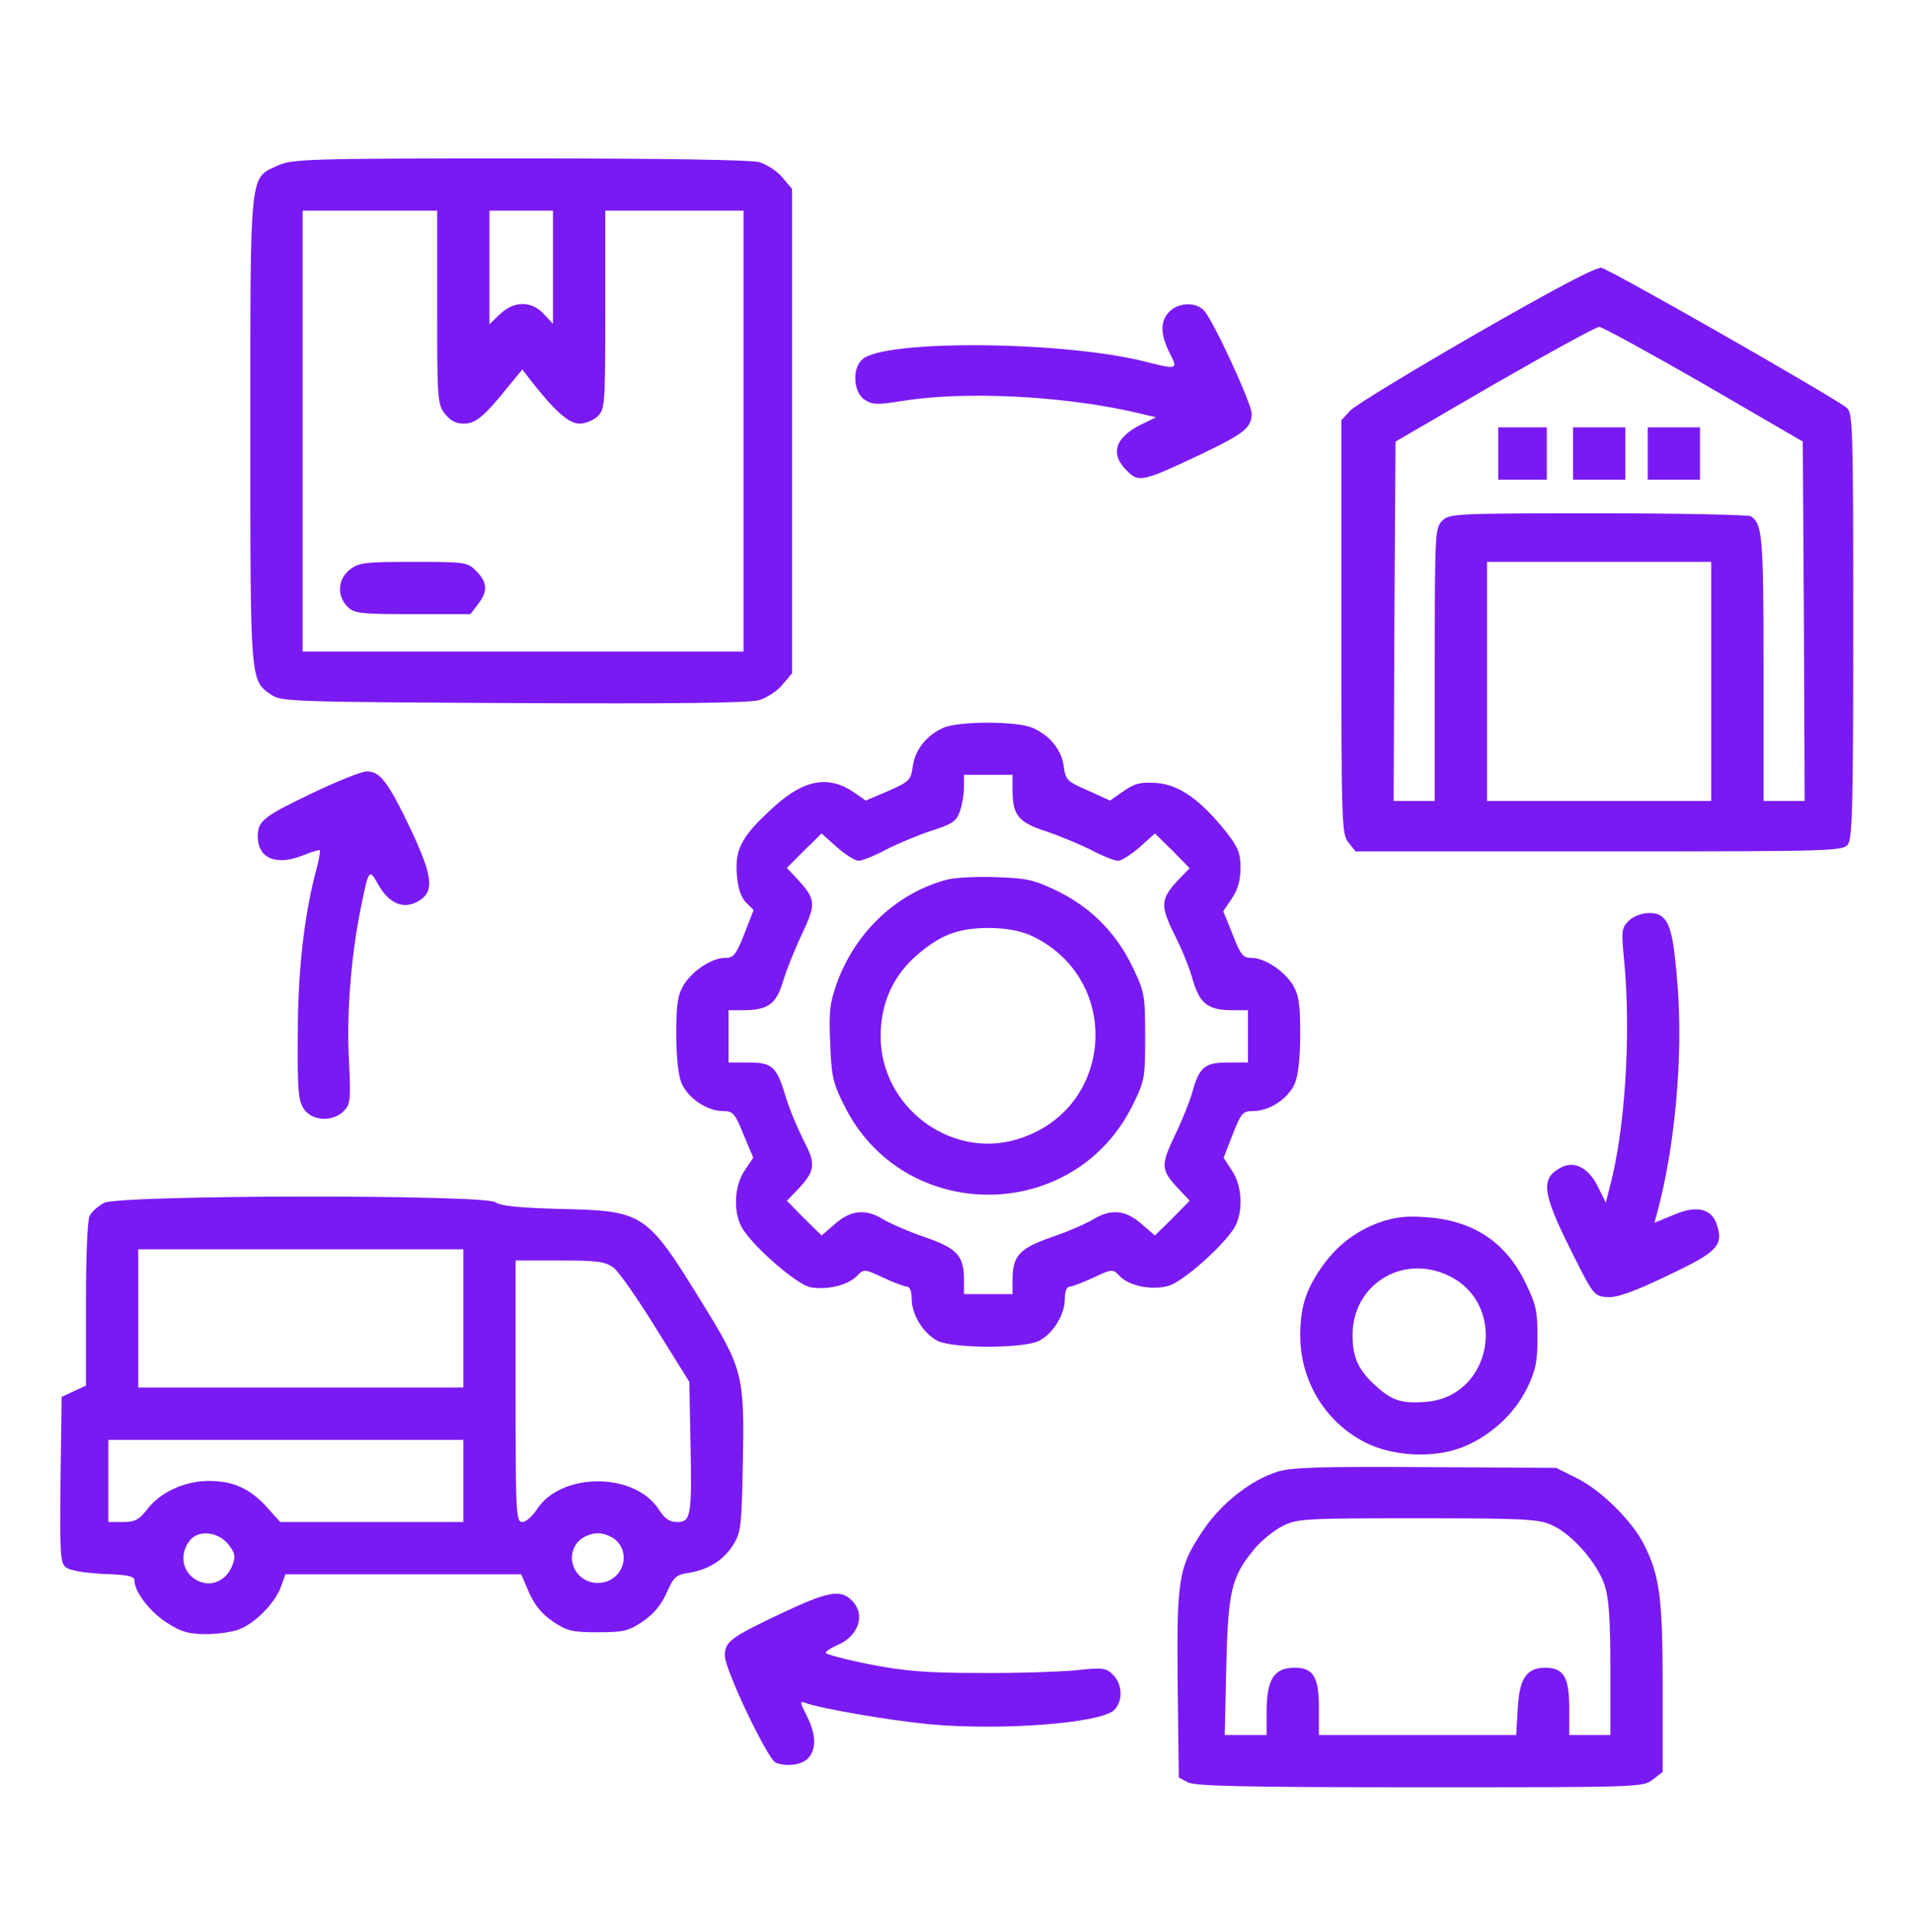
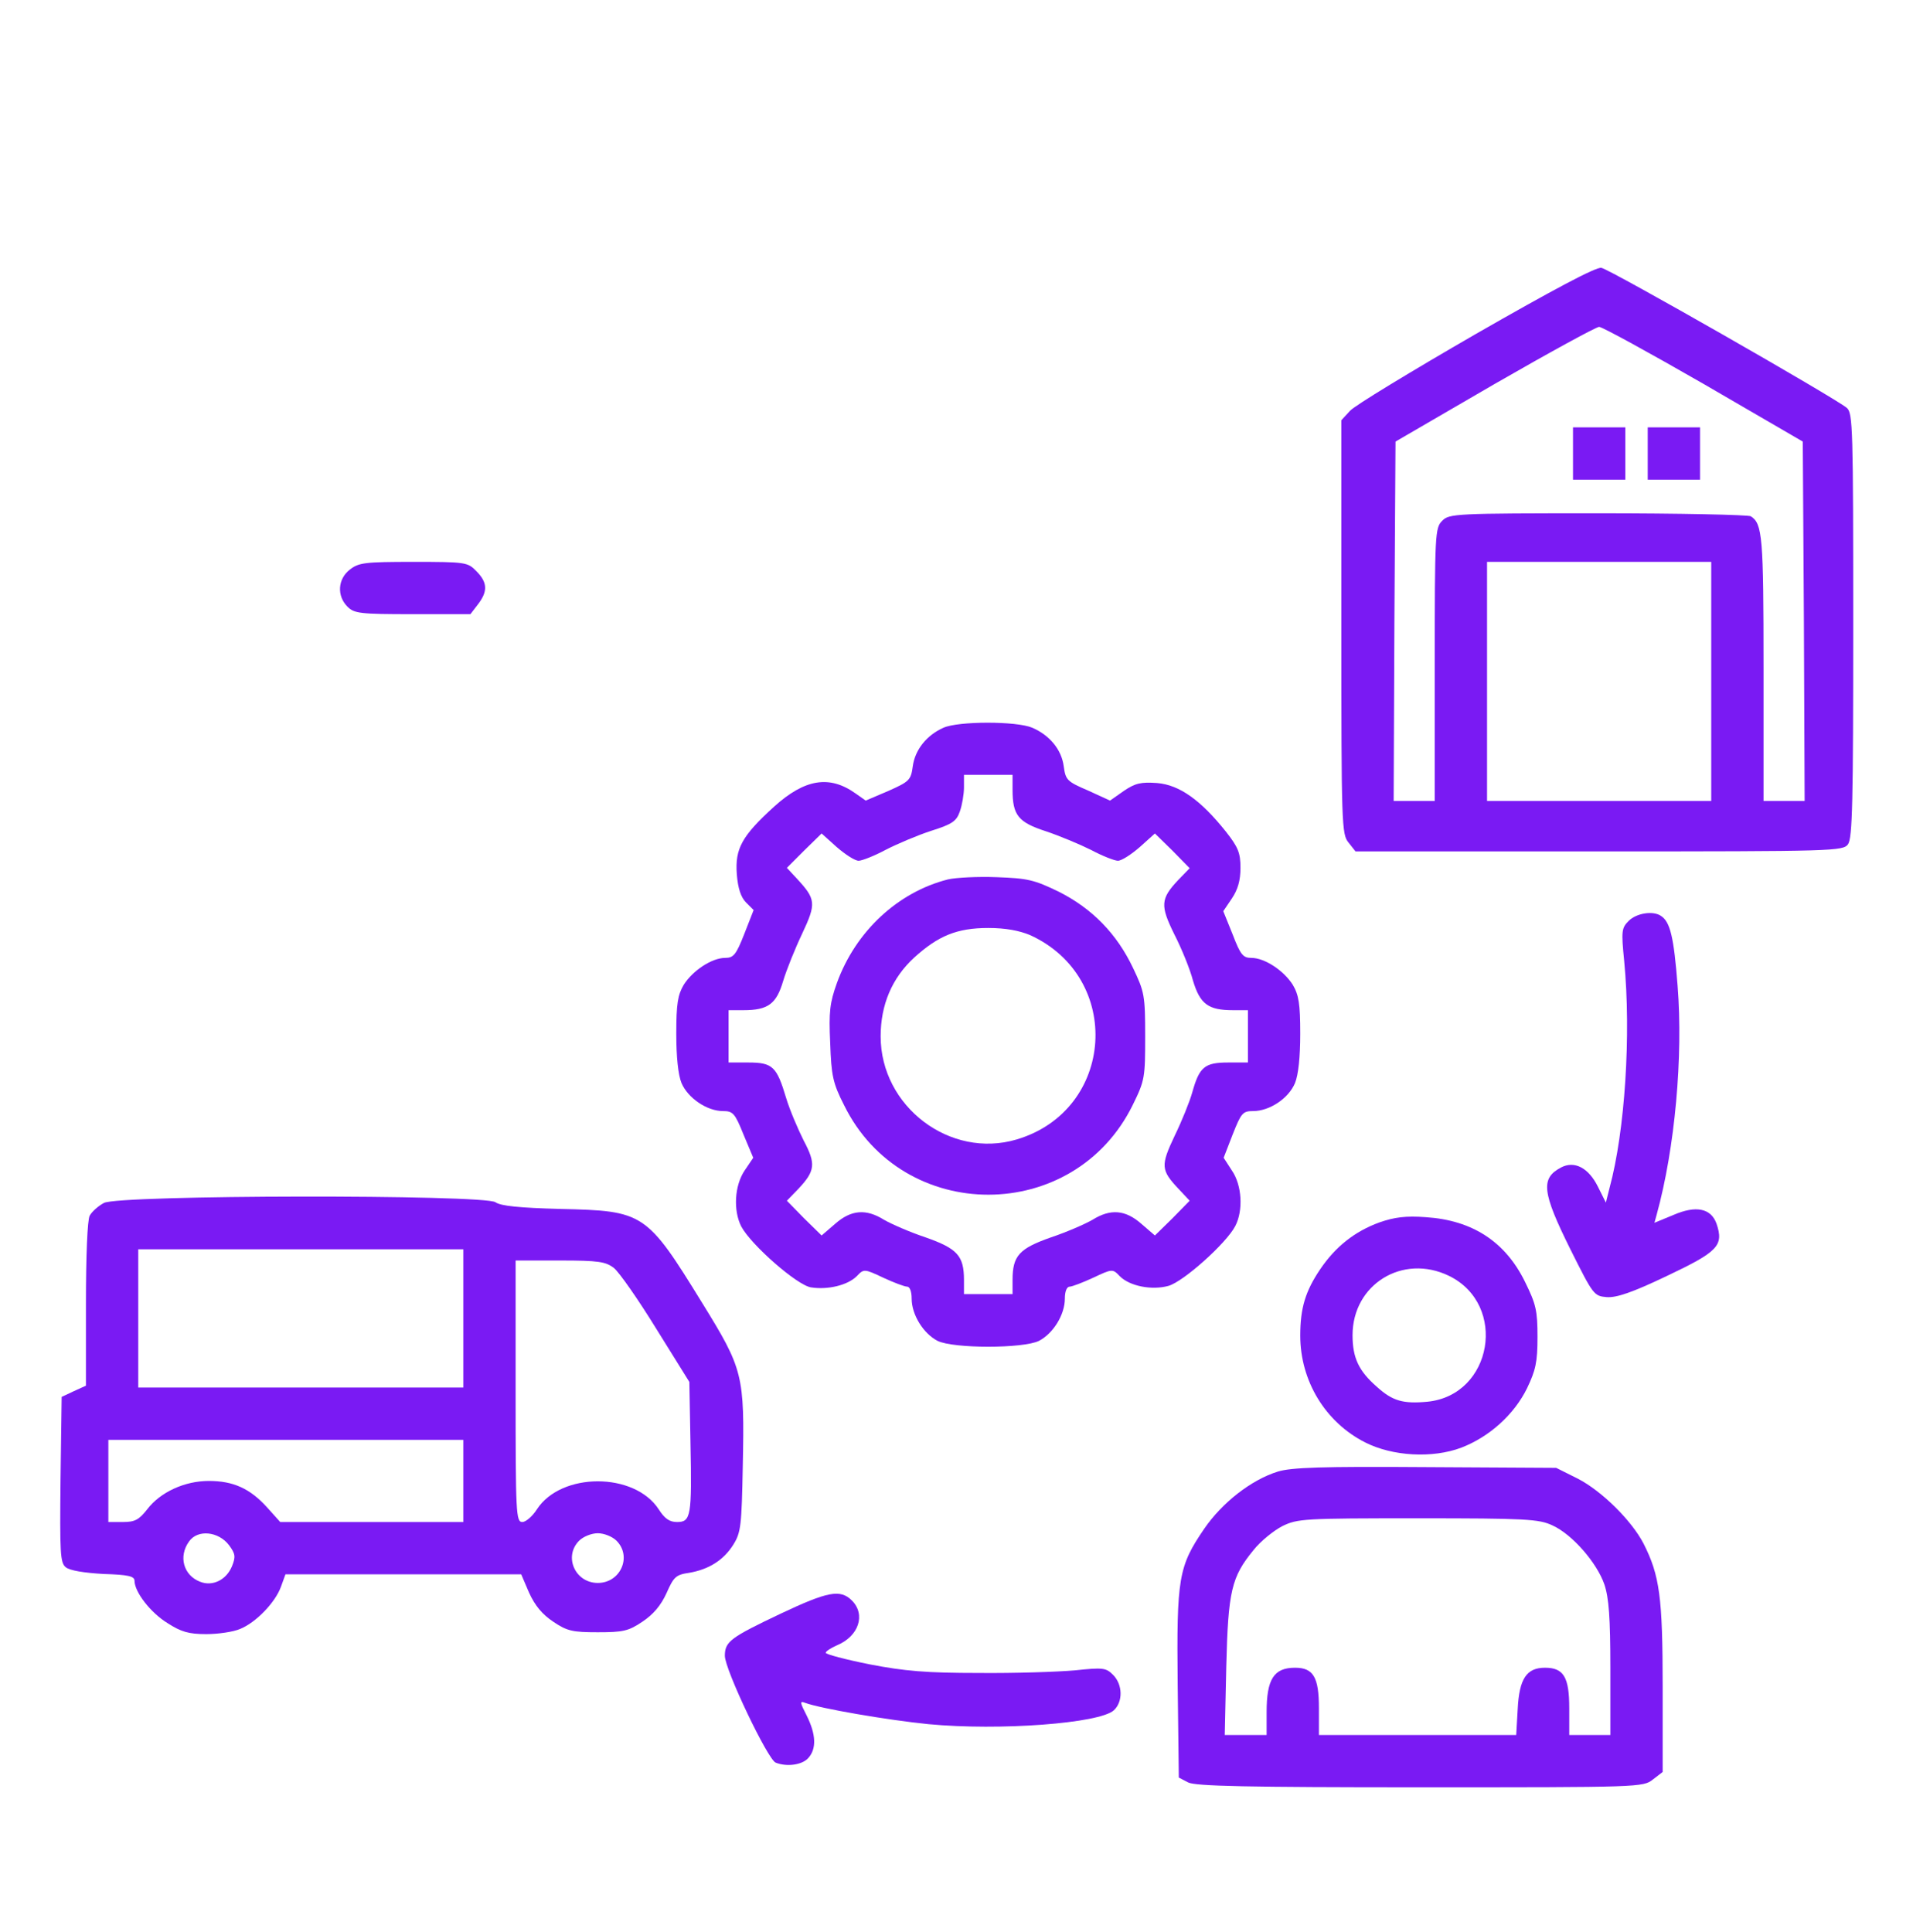
<svg xmlns="http://www.w3.org/2000/svg" width="100" height="101" viewBox="0 0 100 101" fill="none">
-   <path d="M14.531 8.65C13.027 9.334 13.086 8.806 13.086 22.537C13.086 35.818 13.066 35.564 14.219 36.345C14.707 36.678 15.547 36.697 26.855 36.756C35.078 36.795 39.199 36.756 39.688 36.599C40.078 36.482 40.625 36.131 40.898 35.799L41.406 35.193V22.537V9.881L40.898 9.275C40.625 8.943 40.078 8.592 39.688 8.474C39.238 8.357 34.629 8.279 27.148 8.279C16.074 8.279 15.273 8.318 14.531 8.65ZM22.852 16.072C22.852 20.877 22.871 21.15 23.262 21.638C23.535 21.99 23.848 22.146 24.238 22.146C24.863 22.146 25.293 21.795 26.582 20.193L27.305 19.314L27.754 19.9C29.004 21.502 29.746 22.146 30.293 22.146C30.605 22.146 31.035 21.97 31.25 21.756C31.621 21.384 31.641 21.111 31.641 16.189V11.013H35.254H38.867V22.537V34.06H27.344H15.82V22.537V11.013H19.336H22.852V16.072ZM28.906 13.963V16.931L28.418 16.404C27.773 15.72 26.875 15.72 26.133 16.424L25.586 16.951V13.982V11.013H27.246H28.906V13.963Z" fill="#7A1AF3" />
  <path d="M18.281 29.783C17.656 30.271 17.598 31.15 18.164 31.716C18.516 32.068 18.809 32.107 21.562 32.107H24.59L24.98 31.599C25.508 30.916 25.488 30.447 24.902 29.861C24.453 29.392 24.336 29.373 21.621 29.373C19.062 29.373 18.75 29.412 18.281 29.783Z" fill="#7A1AF3" />
  <path d="M77.148 17.459C73.769 19.412 70.801 21.209 70.566 21.482L70.117 21.97V32.771C70.117 43.123 70.137 43.611 70.488 44.041L70.859 44.51H83.594C95.957 44.51 96.328 44.49 96.602 44.138C96.836 43.806 96.875 41.931 96.875 32.693C96.875 22.4 96.856 21.599 96.543 21.326C95.957 20.818 84.16 14.08 83.711 14.002C83.438 13.943 81.172 15.154 77.148 17.459ZM89.062 20.076L94.238 23.084L94.297 32.478L94.336 41.873H93.262H92.188V34.92C92.188 28.045 92.129 27.381 91.523 26.99C91.406 26.912 87.812 26.834 83.555 26.834C76.035 26.834 75.762 26.853 75.391 27.224C75.019 27.595 75 27.869 75 34.744V41.873H73.926H72.852L72.891 32.478L72.949 23.084L78.125 20.076C80.977 18.435 83.438 17.088 83.594 17.088C83.75 17.088 86.211 18.435 89.062 20.076ZM89.453 35.623V41.873H83.594H77.734V35.623V29.373H83.594H89.453V35.623Z" fill="#7A1AF3" />
-   <path d="M78.32 23.709V25.076H79.59H80.859V23.709V22.341H79.59H78.32V23.709Z" fill="#7A1AF3" />
  <path d="M82.227 23.709V25.076H83.594H84.961V23.709V22.341H83.594H82.227V23.709Z" fill="#7A1AF3" />
  <path d="M86.133 23.709V25.076H87.5H88.867V23.709V22.341H87.5H86.133V23.709Z" fill="#7A1AF3" />
-   <path d="M61.133 16.287C60.645 16.775 60.645 17.459 61.133 18.435C61.582 19.314 61.562 19.334 59.941 18.924C55.723 17.83 46.25 17.732 45.078 18.787C44.531 19.256 44.609 20.506 45.195 20.896C45.625 21.17 45.859 21.17 47.207 20.955C50.371 20.447 55.371 20.681 59.082 21.502L60.43 21.814L59.668 22.185C58.281 22.869 58.008 23.728 58.906 24.607C59.512 25.232 59.727 25.193 62.695 23.787C65.039 22.674 65.43 22.361 65.43 21.619C65.43 21.111 63.438 16.775 62.949 16.248C62.539 15.779 61.621 15.799 61.133 16.287Z" fill="#7A1AF3" />
  <path d="M49.316 38.045C48.438 38.435 47.832 39.197 47.715 40.056C47.617 40.779 47.539 40.857 46.445 41.345L45.254 41.853L44.727 41.482C43.359 40.506 42.07 40.72 40.469 42.166C38.77 43.709 38.418 44.373 38.516 45.701C38.574 46.443 38.73 46.912 39.004 47.185L39.395 47.576L38.906 48.826C38.477 49.92 38.34 50.076 37.91 50.076C37.207 50.076 36.211 50.74 35.742 51.482C35.43 52.01 35.352 52.478 35.352 54.041C35.352 55.252 35.449 56.189 35.625 56.619C35.957 57.4 36.953 58.084 37.793 58.084C38.32 58.084 38.418 58.201 38.867 59.314L39.375 60.525L38.926 61.189C38.398 61.97 38.32 63.279 38.75 64.119C39.258 65.076 41.68 67.205 42.402 67.302C43.281 67.439 44.316 67.185 44.785 66.716C45.156 66.326 45.176 66.326 46.172 66.795C46.719 67.049 47.285 67.263 47.422 67.263C47.559 67.263 47.656 67.517 47.656 67.888C47.656 68.728 48.262 69.705 49.004 70.095C49.824 70.506 53.496 70.506 54.316 70.095C55.059 69.705 55.664 68.728 55.664 67.888C55.664 67.517 55.762 67.263 55.918 67.263C56.035 67.263 56.602 67.049 57.148 66.795C58.145 66.326 58.164 66.326 58.535 66.716C59.062 67.244 60.215 67.459 61.074 67.224C61.855 67.01 64.102 64.998 64.57 64.099C65 63.279 64.922 61.951 64.394 61.189L63.965 60.525L64.434 59.314C64.883 58.181 64.961 58.084 65.508 58.084C66.367 58.084 67.363 57.42 67.695 56.619C67.871 56.189 67.969 55.252 67.969 54.041C67.969 52.478 67.891 52.01 67.578 51.482C67.109 50.74 66.113 50.076 65.41 50.076C64.981 50.076 64.844 49.92 64.434 48.845L63.945 47.635L64.394 46.97C64.707 46.502 64.844 46.033 64.844 45.369C64.844 44.588 64.727 44.295 64.082 43.474C62.773 41.834 61.66 41.033 60.488 40.935C59.648 40.877 59.355 40.935 58.75 41.345L58.027 41.853L56.875 41.326C55.781 40.857 55.703 40.779 55.605 40.056C55.488 39.178 54.863 38.435 53.965 38.045C53.145 37.693 50.098 37.693 49.316 38.045ZM52.93 41.287C52.93 42.615 53.223 42.986 54.668 43.455C55.371 43.689 56.445 44.138 57.031 44.431C57.617 44.744 58.262 44.998 58.438 44.998C58.633 44.998 59.141 44.666 59.59 44.275L60.371 43.572L61.289 44.47L62.188 45.388L61.582 46.013C60.664 46.99 60.645 47.342 61.387 48.845C61.758 49.568 62.207 50.662 62.363 51.267C62.734 52.498 63.164 52.81 64.453 52.81H65.234V54.178V55.545H64.199C62.969 55.545 62.695 55.779 62.324 57.107C62.188 57.595 61.777 58.611 61.406 59.373C60.664 60.935 60.684 61.17 61.602 62.146L62.188 62.771L61.289 63.689L60.371 64.588L59.668 63.982C58.828 63.24 58.047 63.181 57.109 63.767C56.738 63.982 55.762 64.412 54.941 64.685C53.281 65.271 52.93 65.642 52.93 66.912V67.654H51.66H50.391V66.912C50.391 65.642 50.039 65.271 48.379 64.685C47.559 64.412 46.582 63.982 46.211 63.767C45.273 63.181 44.492 63.24 43.652 63.982L42.949 64.588L42.031 63.689L41.133 62.771L41.738 62.146C42.617 61.209 42.656 60.838 42.012 59.627C41.719 59.041 41.289 58.045 41.094 57.4C40.605 55.76 40.391 55.545 39.121 55.545H38.086V54.178V52.81H38.867C40.156 52.81 40.586 52.478 40.938 51.287C41.113 50.701 41.562 49.588 41.934 48.806C42.676 47.224 42.656 47.01 41.641 45.916L41.133 45.369L42.031 44.47L42.949 43.572L43.73 44.275C44.18 44.666 44.688 44.998 44.883 44.998C45.059 44.998 45.703 44.744 46.289 44.431C46.895 44.119 47.949 43.67 48.672 43.435C49.785 43.084 50 42.928 50.176 42.42C50.293 42.088 50.391 41.521 50.391 41.17V40.506H51.66H52.93V41.287Z" fill="#7A1AF3" />
  <path d="M49.551 45.974C46.934 46.638 44.727 48.689 43.75 51.385C43.379 52.42 43.32 52.888 43.398 54.529C43.457 56.228 43.535 56.619 44.121 57.771C47.188 64.021 56.152 64.021 59.219 57.752C59.844 56.482 59.863 56.326 59.863 54.178C59.863 52.049 59.824 51.853 59.238 50.623C58.379 48.806 57.09 47.498 55.352 46.619C54.062 45.994 53.73 45.916 52.109 45.857C51.113 45.818 49.961 45.877 49.551 45.974ZM53.848 48.885C58.73 51.111 58.281 58.045 53.145 59.568C49.668 60.603 46.035 57.849 46.035 54.178C46.035 52.537 46.621 51.131 47.793 50.056C49.043 48.924 50.02 48.513 51.66 48.513C52.578 48.513 53.281 48.65 53.848 48.885Z" fill="#7A1AF3" />
-   <path d="M16.406 41.423C13.75 42.693 13.477 42.908 13.477 43.728C13.477 44.9 14.473 45.291 15.918 44.685C16.309 44.529 16.68 44.412 16.719 44.451C16.758 44.49 16.66 44.998 16.504 45.584C15.898 47.869 15.566 50.779 15.566 54.099C15.547 56.951 15.586 57.517 15.879 57.967C16.309 58.611 17.383 58.67 17.969 58.084C18.32 57.732 18.34 57.517 18.242 55.408C18.105 53.025 18.359 49.9 18.867 47.439C19.277 45.408 19.297 45.388 19.785 46.267C20.332 47.224 21.094 47.556 21.836 47.127C22.734 46.638 22.637 45.838 21.465 43.338C20.273 40.857 19.863 40.31 19.16 40.33C18.887 40.33 17.637 40.838 16.406 41.423Z" fill="#7A1AF3" />
  <path d="M85.137 48.142C84.766 48.513 84.746 48.67 84.902 50.232C85.273 54.099 84.941 59.138 84.141 62.088L83.945 62.869L83.535 62.049C83.047 61.053 82.305 60.662 81.602 61.033C80.527 61.599 80.606 62.322 82.09 65.31C83.281 67.693 83.32 67.752 83.984 67.81C84.492 67.849 85.312 67.576 87.148 66.697C89.824 65.427 90.117 65.115 89.727 63.963C89.434 63.162 88.652 63.006 87.481 63.513L86.484 63.924L86.602 63.494C87.559 60.017 87.988 55.232 87.695 51.541C87.5 48.982 87.305 48.201 86.836 47.888C86.426 47.595 85.547 47.732 85.137 48.142Z" fill="#7A1AF3" />
  <path d="M5.43 62.888C5.137 63.045 4.805 63.338 4.688 63.553C4.57 63.767 4.492 65.642 4.492 68.181V72.439L3.848 72.732L3.223 73.025L3.164 77.341C3.125 81.189 3.145 81.697 3.438 81.931C3.652 82.107 4.395 82.224 5.41 82.283C6.699 82.322 7.031 82.4 7.031 82.635C7.031 83.22 7.871 84.314 8.77 84.861C9.473 85.31 9.863 85.427 10.781 85.427C11.406 85.427 12.207 85.31 12.559 85.154C13.379 84.822 14.395 83.767 14.688 82.947L14.922 82.302H21.094H27.246L27.656 83.26C27.969 83.943 28.34 84.392 28.926 84.783C29.648 85.271 29.941 85.33 31.25 85.33C32.559 85.33 32.852 85.271 33.574 84.783C34.16 84.392 34.551 83.924 34.844 83.279C35.215 82.439 35.332 82.322 36.016 82.224C37.051 82.049 37.832 81.56 38.34 80.74C38.73 80.115 38.77 79.744 38.828 76.638C38.926 71.873 38.848 71.58 36.699 68.103C33.789 63.377 33.652 63.299 29.297 63.201C27.129 63.142 26.172 63.045 25.898 62.849C25.293 62.439 6.191 62.459 5.43 62.888ZM24.219 68.924V72.537H15.723H7.227V68.924V65.31H15.723H24.219V68.924ZM32.09 66.287C32.363 66.502 33.359 67.927 34.297 69.451L36.035 72.244L36.094 75.447C36.172 79.275 36.113 79.568 35.391 79.568C35 79.568 34.746 79.392 34.434 78.904C33.164 76.951 29.336 76.951 28.066 78.904C27.832 79.275 27.48 79.568 27.305 79.568C26.973 79.568 26.953 79.119 26.953 72.732V65.896H29.277C31.289 65.896 31.66 65.955 32.09 66.287ZM24.219 77.42V79.568H19.434H14.649L13.965 78.806C13.066 77.81 12.188 77.42 10.918 77.42C9.648 77.42 8.379 78.006 7.695 78.904C7.266 79.451 7.051 79.568 6.426 79.568H5.664V77.42V75.271H14.941H24.219V77.42ZM11.973 80.779C12.305 81.228 12.324 81.385 12.129 81.873C11.836 82.595 11.113 82.947 10.469 82.693C9.59 82.361 9.316 81.365 9.883 80.584C10.332 79.939 11.426 80.056 11.973 80.779ZM32.227 80.545C33.047 81.365 32.441 82.752 31.25 82.752C30.059 82.752 29.453 81.365 30.273 80.545C30.488 80.33 30.918 80.154 31.25 80.154C31.582 80.154 32.012 80.33 32.227 80.545Z" fill="#7A1AF3" />
  <path d="M72.109 63.904C70.82 64.373 69.805 65.174 69.004 66.365C68.242 67.498 67.969 68.377 67.969 69.822C67.969 72.185 69.277 74.353 71.367 75.408C72.793 76.131 74.883 76.248 76.387 75.681C77.852 75.115 79.141 73.963 79.824 72.576C80.273 71.638 80.371 71.209 80.371 69.9C80.371 68.513 80.293 68.181 79.727 67.029C78.691 64.9 76.953 63.787 74.531 63.631C73.496 63.553 72.891 63.631 72.109 63.904ZM75.742 66.697C78.828 68.201 78.027 72.947 74.609 73.279C73.34 73.396 72.793 73.24 71.973 72.498C71.035 71.677 70.703 70.994 70.703 69.802C70.703 67.146 73.32 65.525 75.742 66.697Z" fill="#7A1AF3" />
  <path d="M66.797 76.931C65.41 77.361 63.887 78.552 62.949 79.92C61.602 81.892 61.504 82.478 61.562 88.064L61.621 92.927L62.109 93.181C62.48 93.377 65.254 93.435 74.238 93.435C85.723 93.435 85.898 93.435 86.406 93.025L86.914 92.635V88.181C86.914 83.494 86.758 82.361 85.918 80.701C85.293 79.49 83.731 77.947 82.481 77.302L81.348 76.736L74.512 76.697C69.062 76.658 67.5 76.716 66.797 76.931ZM81.152 79.744C82.188 80.213 83.477 81.697 83.867 82.83C84.102 83.533 84.18 84.568 84.18 87.224V90.701H83.106H82.031V89.295C82.031 87.674 81.738 87.185 80.762 87.185C79.805 87.185 79.414 87.752 79.336 89.353L79.258 90.701H74.102H68.945V89.295C68.945 87.674 68.652 87.185 67.695 87.185C66.582 87.185 66.211 87.791 66.211 89.51V90.701H65.117H64.023L64.102 87.127C64.199 83.162 64.375 82.439 65.527 81.033C65.898 80.564 66.582 80.017 67.031 79.783C67.832 79.392 68.144 79.373 74.121 79.373C79.766 79.373 80.449 79.412 81.152 79.744Z" fill="#7A1AF3" />
  <path d="M40.82 84.353C38.184 85.603 37.891 85.818 37.891 86.56C37.891 87.283 40.137 91.99 40.547 92.146C41.133 92.381 41.934 92.263 42.246 91.912C42.695 91.424 42.656 90.662 42.168 89.685C41.816 89.002 41.797 88.904 42.09 89.021C42.871 89.314 46.387 89.92 48.535 90.135C52.266 90.486 57.461 90.095 58.223 89.412C58.711 88.963 58.691 88.064 58.184 87.556C57.812 87.185 57.656 87.166 56.191 87.322C55.312 87.4 53.047 87.478 51.172 87.459C48.438 87.459 47.285 87.361 45.469 87.01C44.199 86.756 43.164 86.482 43.164 86.404C43.164 86.326 43.438 86.15 43.75 86.013C44.883 85.545 45.273 84.412 44.531 83.67C43.926 83.064 43.262 83.201 40.82 84.353Z" fill="#7A1AF3" />
</svg>